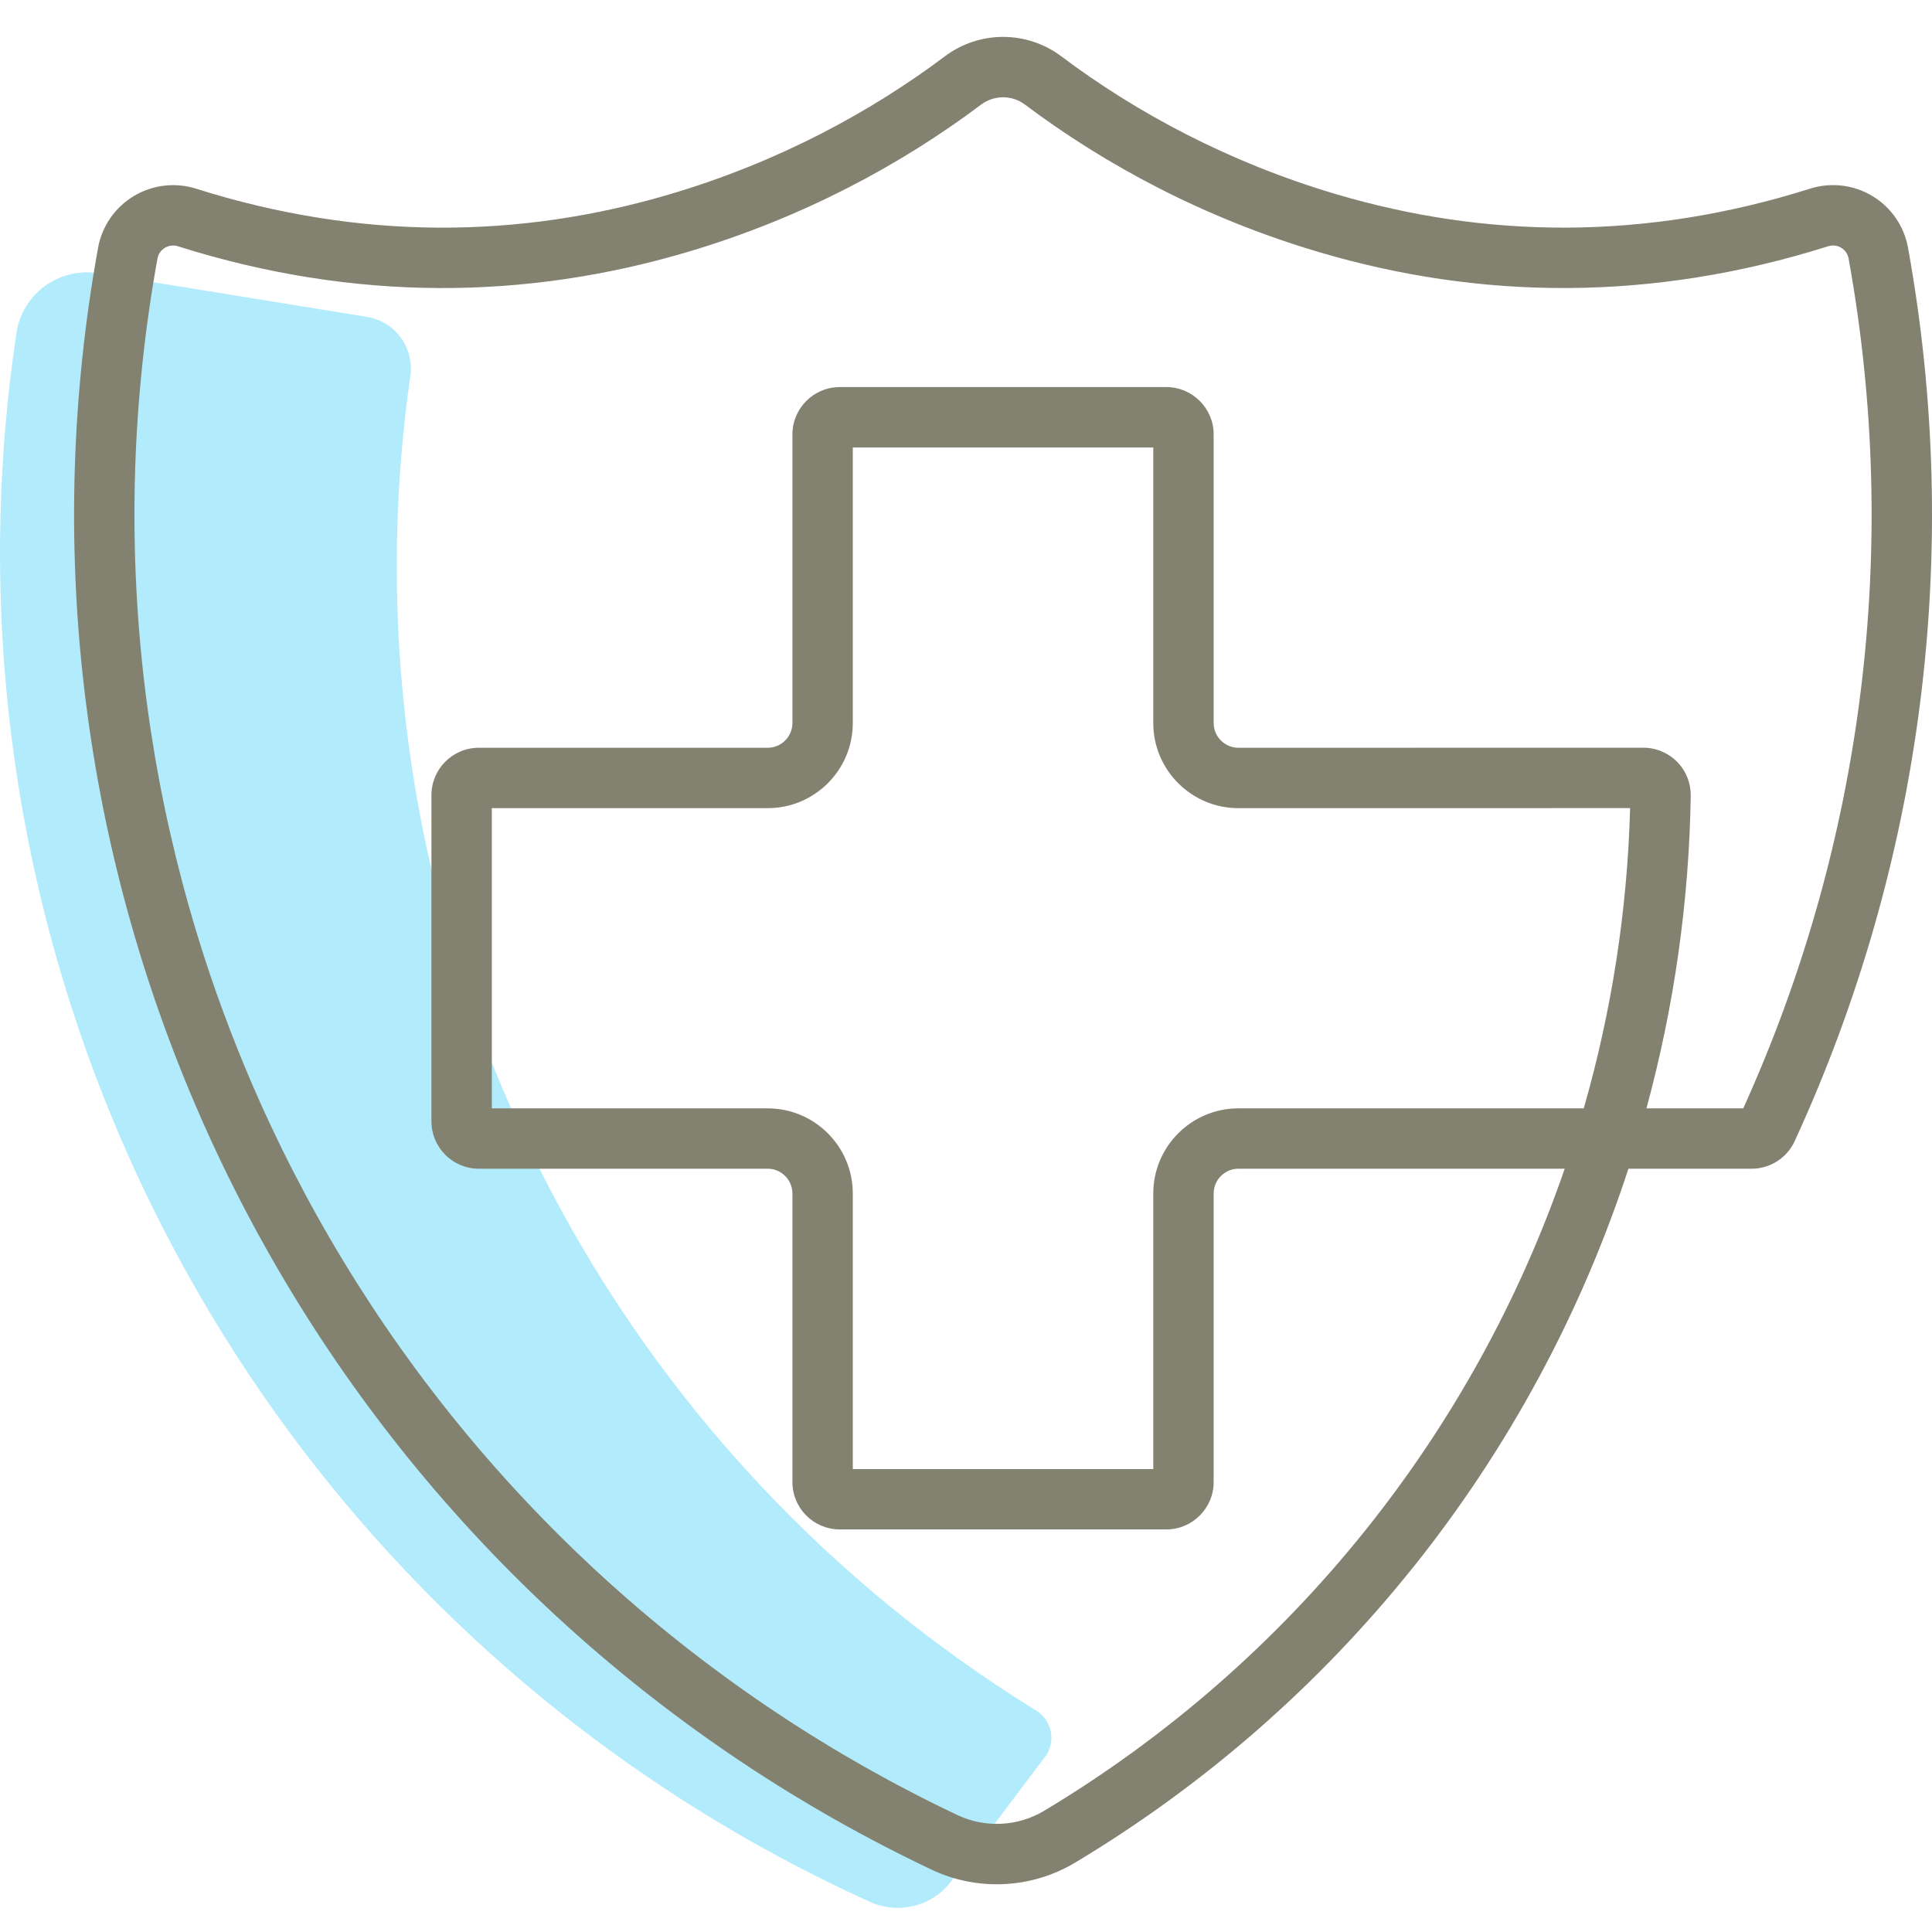
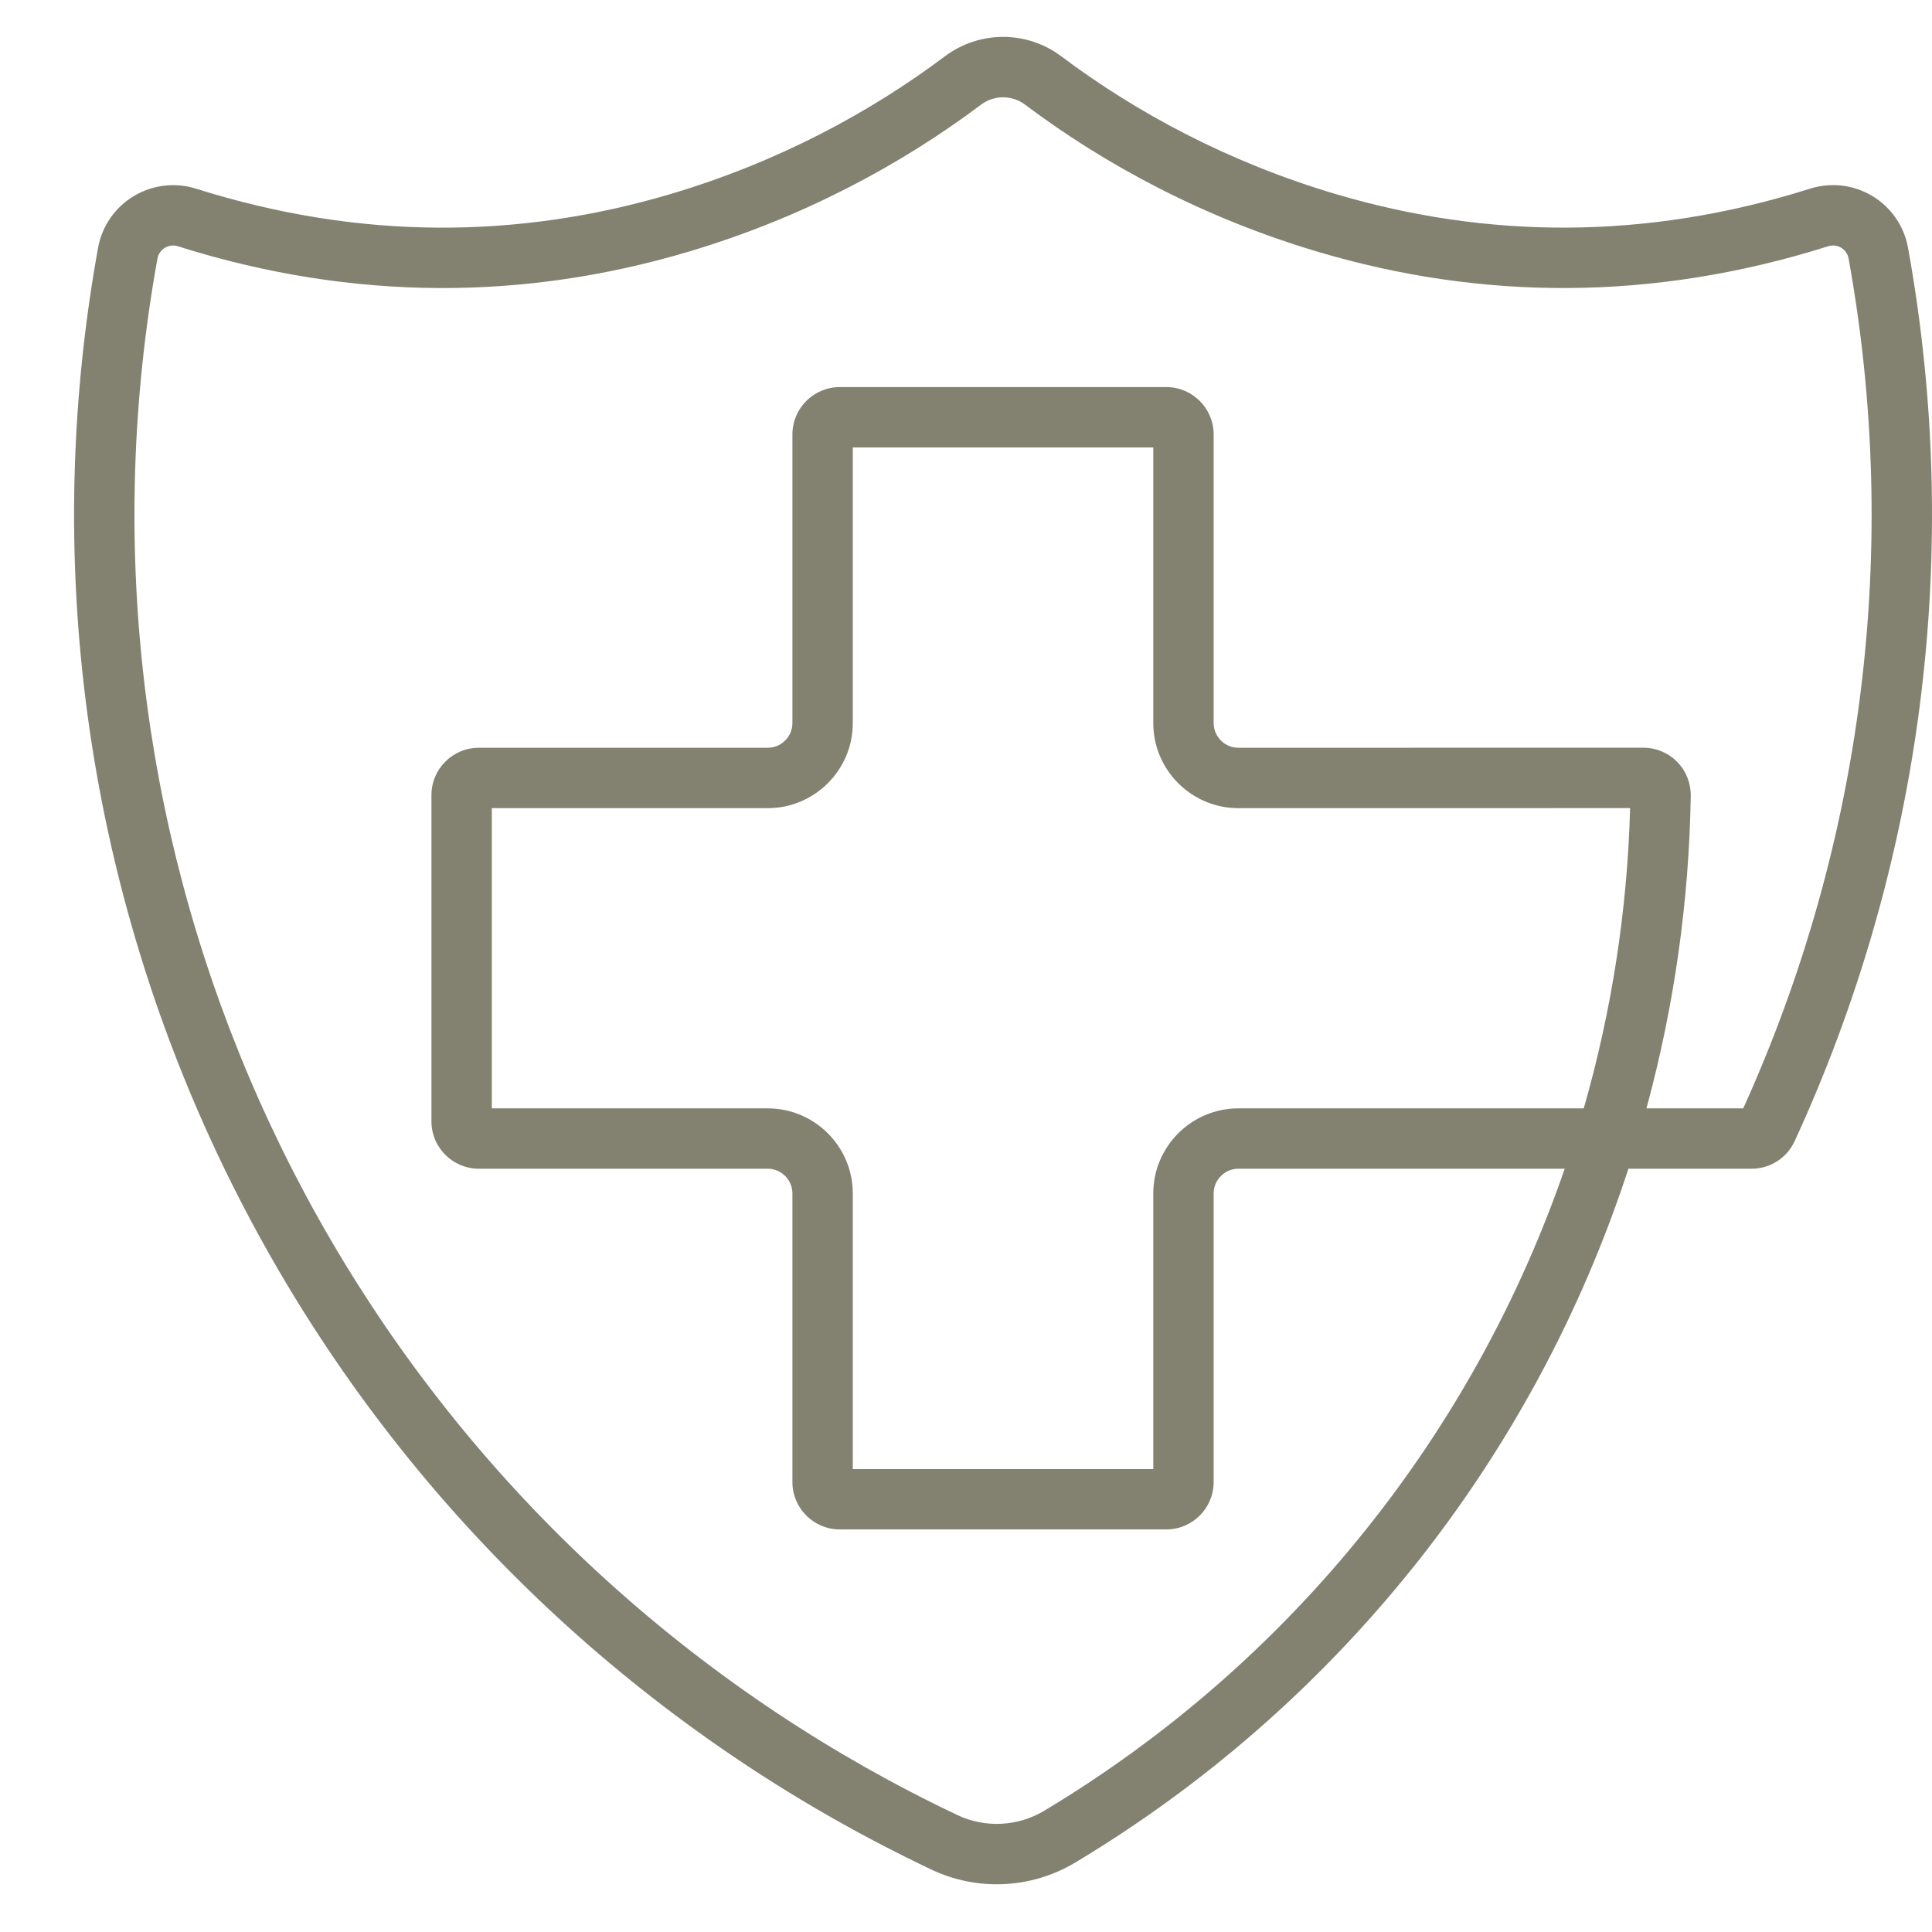
<svg xmlns="http://www.w3.org/2000/svg" height="80" viewBox="0 0 80 80" width="80">
  <g fill="none" fill-rule="evenodd">
-     <path d="m39.336 68.435c-16.712-12.165-25.259-32.534-22.345-52.872.167-1.167-.631-2.253-1.796-2.442l-11.128-1.805c-.777-.126-1.572.064-2.209.528-.636.464-1.06 1.163-1.176 1.941-3.05 20.278 4.25 40.826 19.584 54.65 4.694 4.232 10.011 7.711 15.76 10.317 1.184.537 2.583.182 3.365-.855l3.879-5.146c.223-.296.312-.674.243-1.04-.069-.365-.288-.686-.605-.881-1.22-.752-2.412-1.551-3.572-2.395" fill="#b2ebfb" />
    <path d="m72.184 45.895c4.972-10.973 6.529-23.226 4.362-35.193-.033-.184-.145-.345-.307-.443-.16-.097-.356-.12-.538-.062-7.334 2.316-14.42 2.217-21.099.238-4.768-1.412-8.853-3.619-12.159-6.103-.539-.405-1.279-.404-1.819.001-3.31 2.486-7.394 4.691-12.161 6.103-6.679 1.978-13.765 2.078-21.098-.239-.179-.057-.375-.033-.537.064-.162.098-.274.259-.307.441-4.23 23.367 5.839 47.057 25.659 60.236 2.377 1.58 4.868 2.988 7.458 4.217 1.153.548 2.507.481 3.603-.177 5.086-3.051 9.591-6.985 13.303-11.62 3.597-4.49 6.382-9.553 8.247-14.964h-13.515c-.559 0-1.021.462-1.021 1.02v11.956c0 1.081-.88 1.96-1.96 1.96h-13.522c-1.081 0-1.961-.878-1.961-1.96v-11.956c0-.558-.462-1.02-1.021-1.02h-11.965c-1.081 0-1.961-.878-1.961-1.96v-13.511c0-1.081.88-1.96 1.961-1.96h11.965c.559 0 1.021-.462 1.021-1.019v-11.956c0-1.082.88-1.96 1.961-1.96h13.522c1.08 0 1.96.879 1.96 1.96v11.956c0 .557.462 1.019 1.021 1.019l16.773-.002c.524 0 1.026.21 1.401.588.366.374.568.879.56 1.404-.069 4.382-.688 8.729-1.834 12.941zm-4.686-12.433-16.222.002c-1.939 0-3.521-1.58-3.521-3.519v-11.416h-12.443v11.416c0 1.939-1.582 3.519-3.521 3.519h-11.426v12.431h11.426c1.939 0 3.521 1.581 3.521 3.52v11.416h12.443v-11.416c0-1.939 1.582-3.52 3.521-3.52h14.304c1.159-4.041 1.806-8.218 1.919-12.433zm-9.003 31.46c-3.898 4.866-8.628 8.997-13.968 12.2-1.813 1.089-4.053 1.199-5.962.292-2.696-1.28-5.292-2.747-7.769-4.393-20.651-13.733-31.142-38.415-26.735-62.763.161-.892.701-1.672 1.479-2.139.776-.467 1.715-.579 2.579-.306 6.838 2.16 13.416 2.067 19.635.225 4.455-1.32 8.282-3.386 11.37-5.705 1.429-1.073 3.393-1.074 4.822-.001 3.084 2.318 6.912 4.385 11.368 5.705 6.219 1.842 12.798 1.935 19.636-.225.865-.273 1.806-.163 2.58.305.777.467 1.316 1.248 1.477 2.14 2.279 12.588.604 25.481-4.696 37.001-.322.693-1.016 1.137-1.781 1.137h-5.101c-1.955 5.989-4.976 11.589-8.932 16.528z" fill="#838271" />
  </g>
</svg>